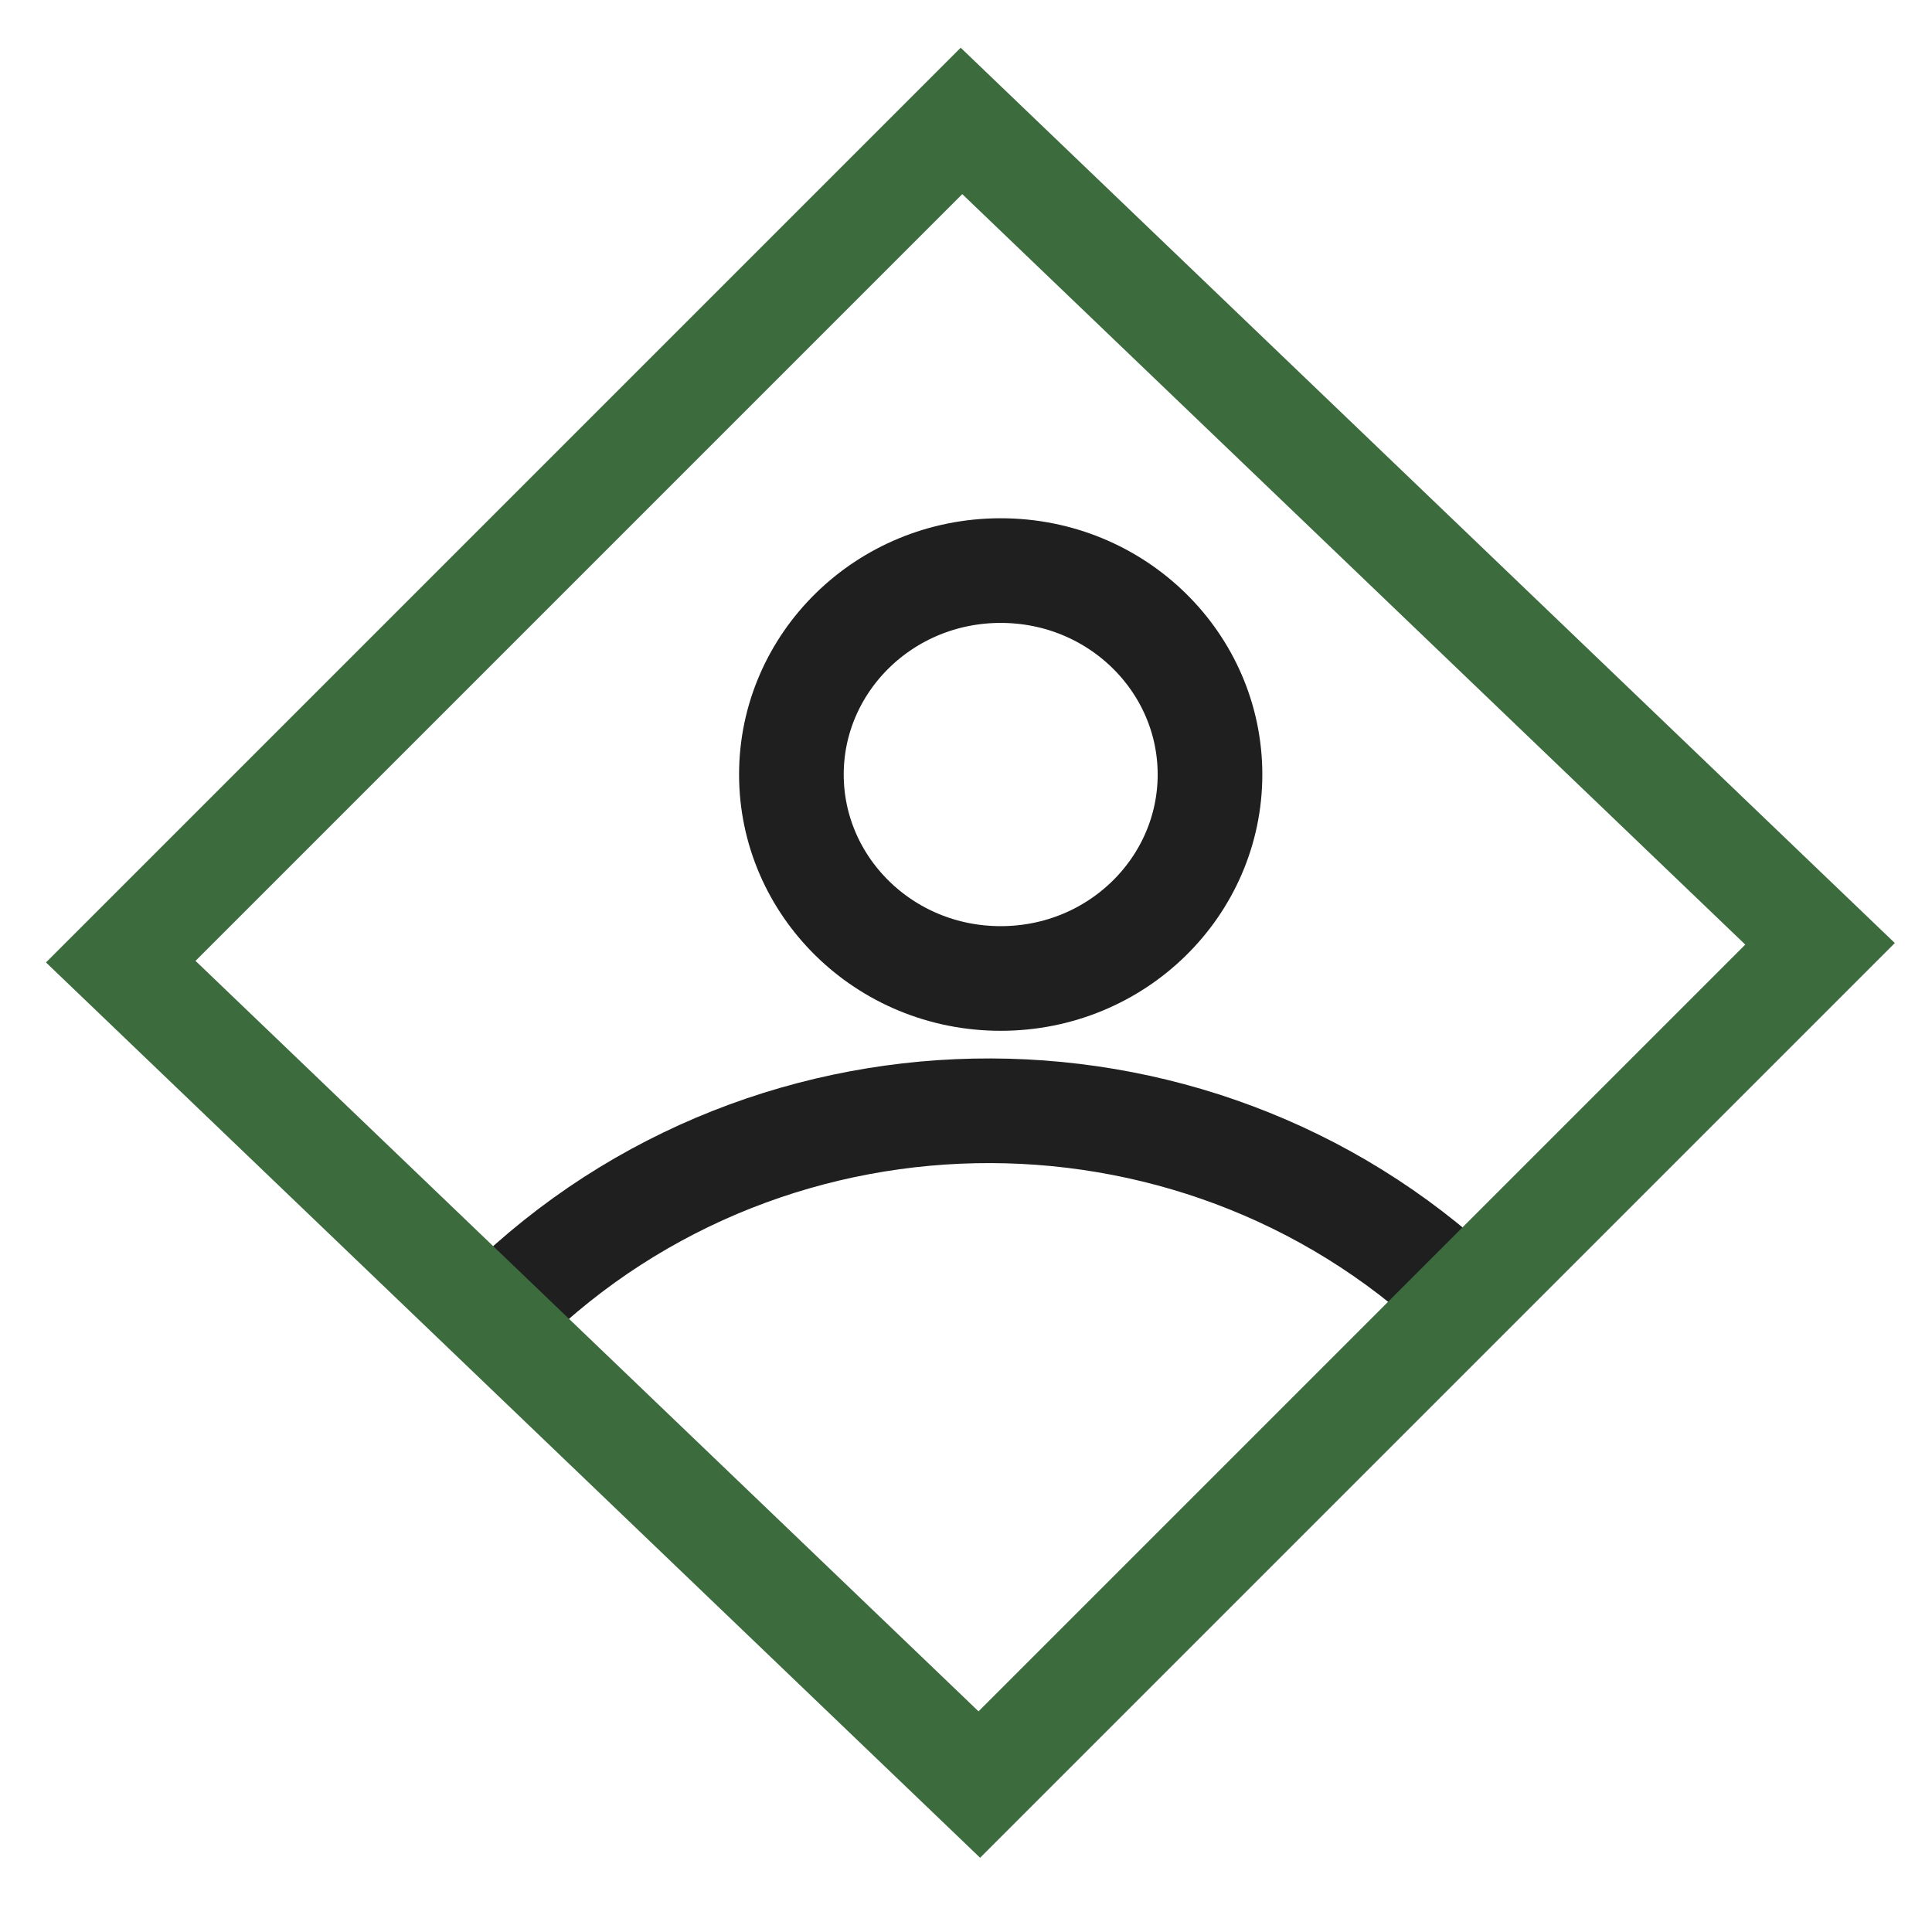
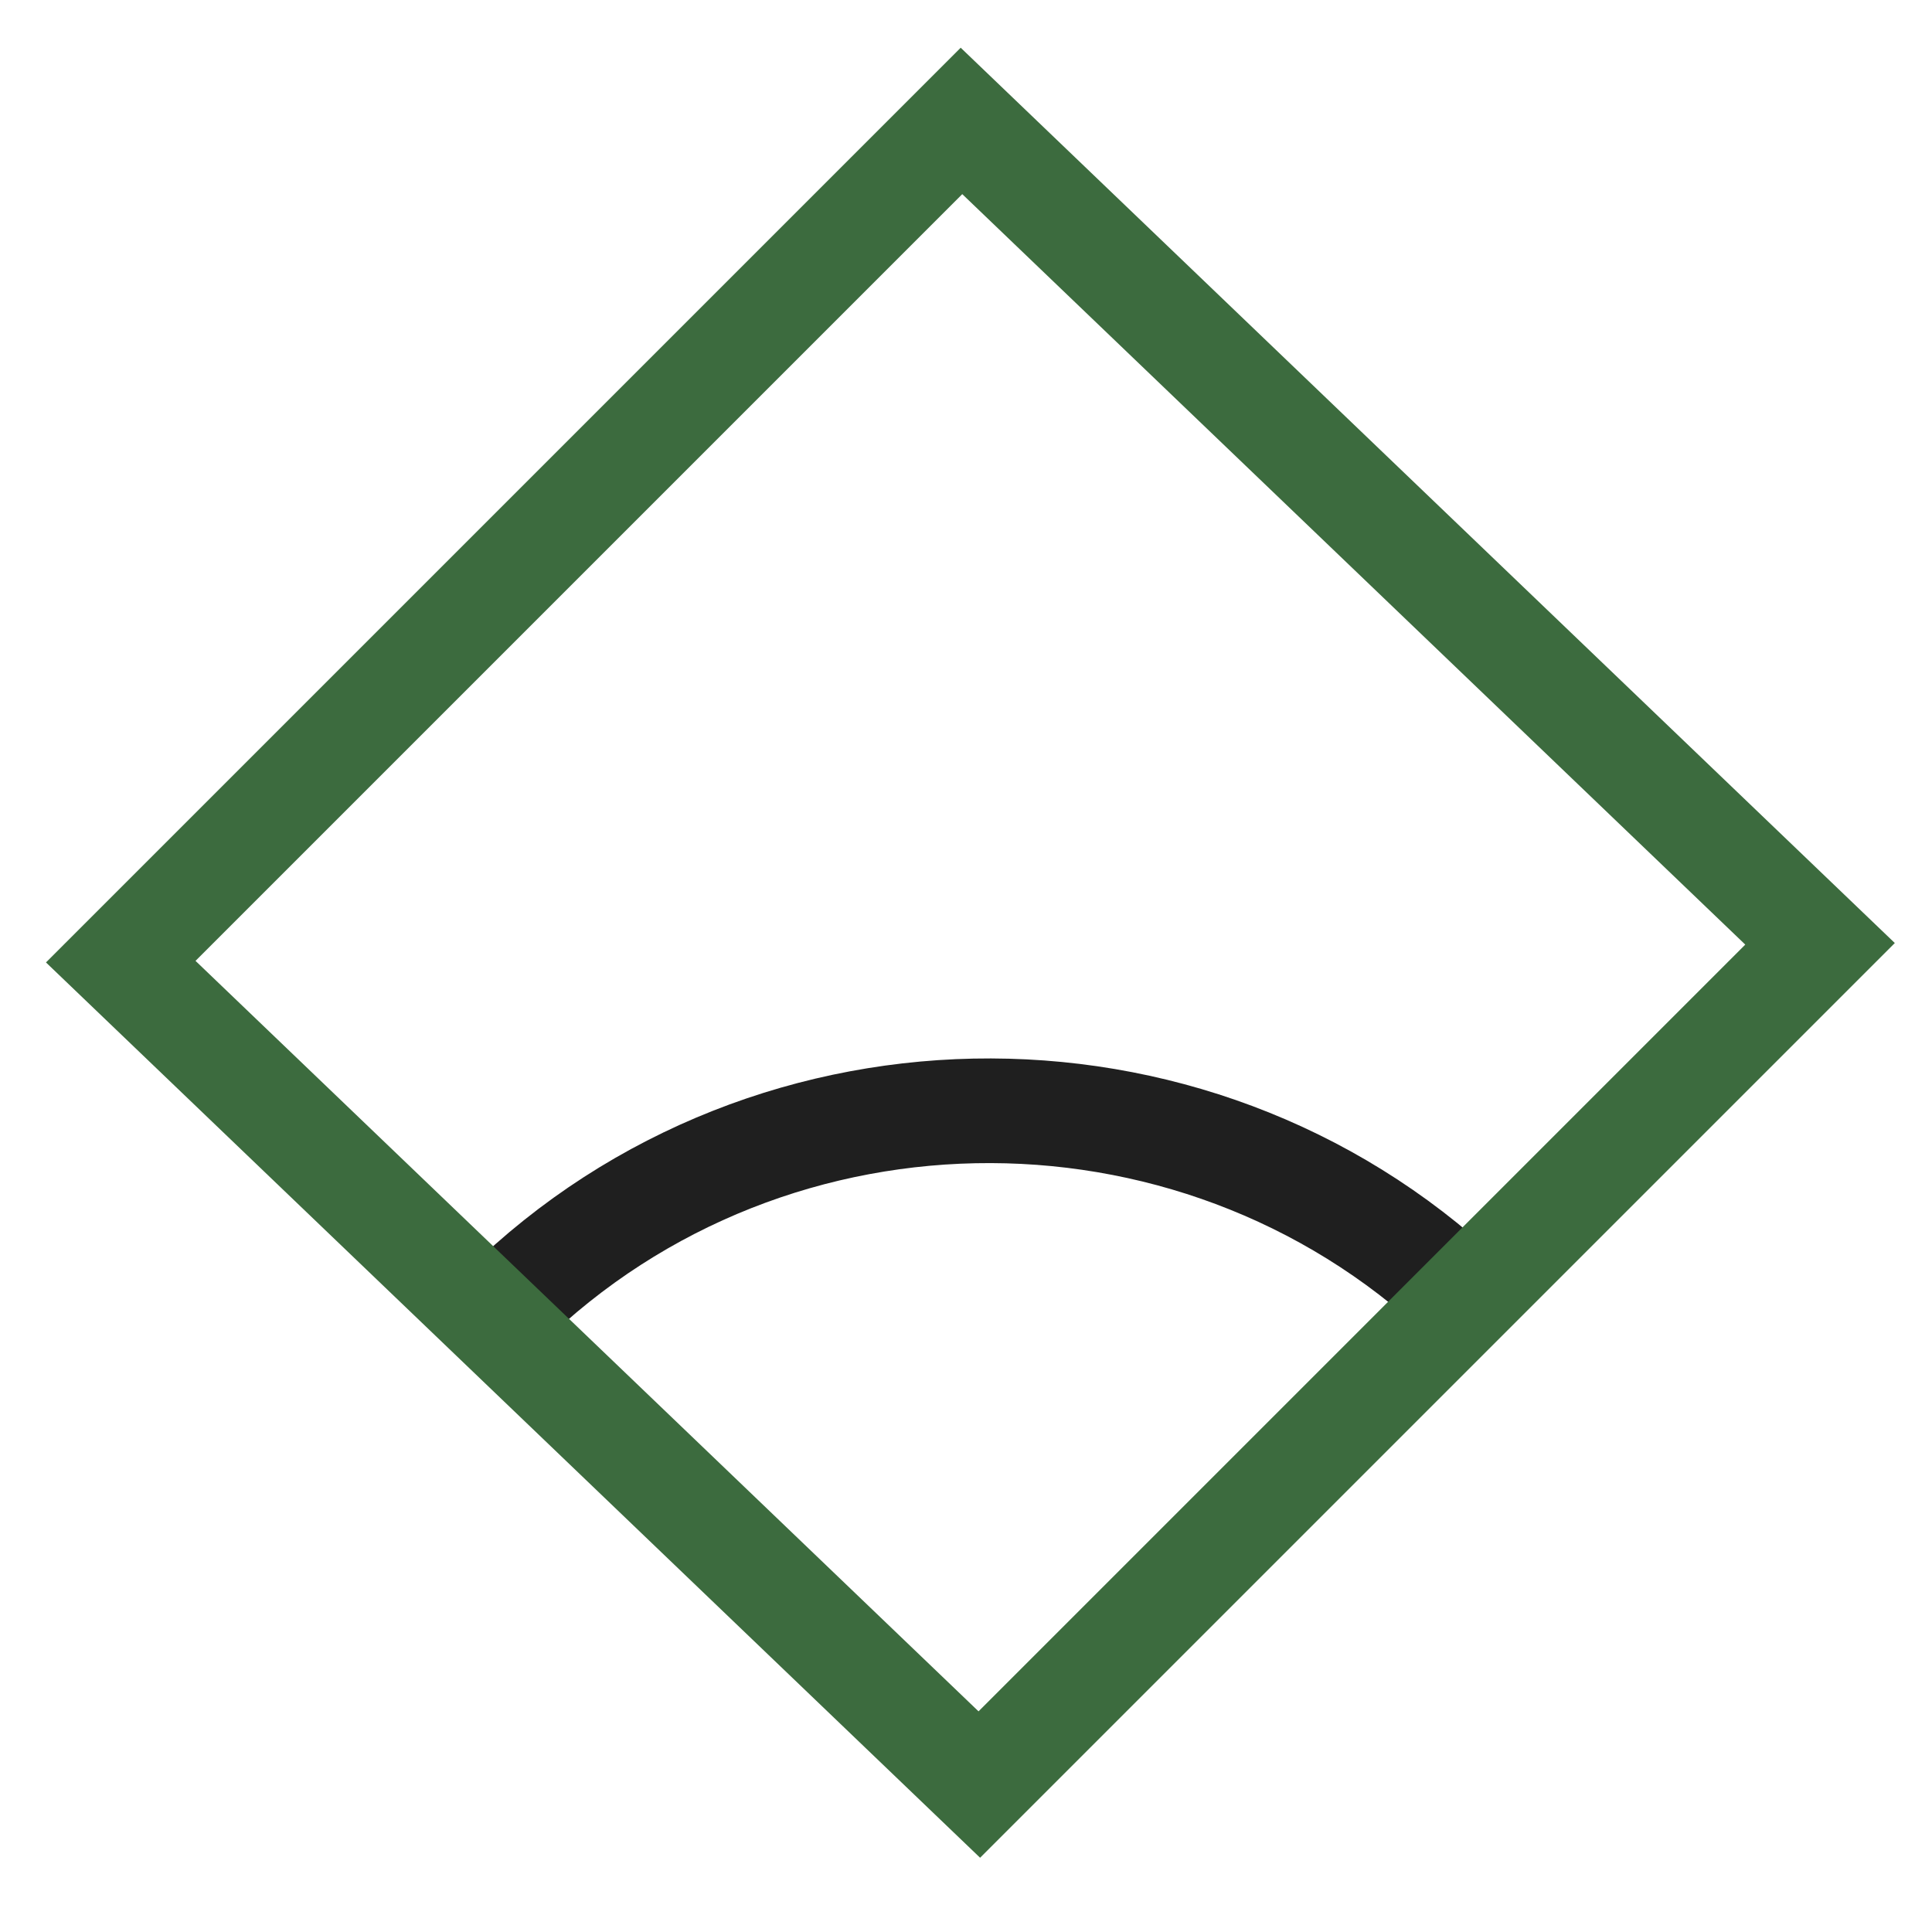
<svg xmlns="http://www.w3.org/2000/svg" fill="none" viewBox="0 0 24 24" height="24" width="24">
  <path stroke-width="1.3" stroke="#1F1F1F" d="M5.931 16.567L6.264 16.241C9.603 12.97 15.022 12.986 18.34 16.278V16.278" />
-   <path stroke-width="1.3" stroke="#1F1F1F" d="M15.031 9.621C15.031 11.008 13.88 12.155 12.431 12.155C10.982 12.155 9.831 11.008 9.831 9.621C9.831 8.235 10.982 7.088 12.431 7.088C13.88 7.088 15.031 8.235 15.031 9.621Z" />
  <rect stroke-width="1.3" stroke="#3C6B3E" transform="matrix(0.707 -0.707 0.722 0.692 1.5 11.946)" height="14.772" width="14.772" />
</svg>